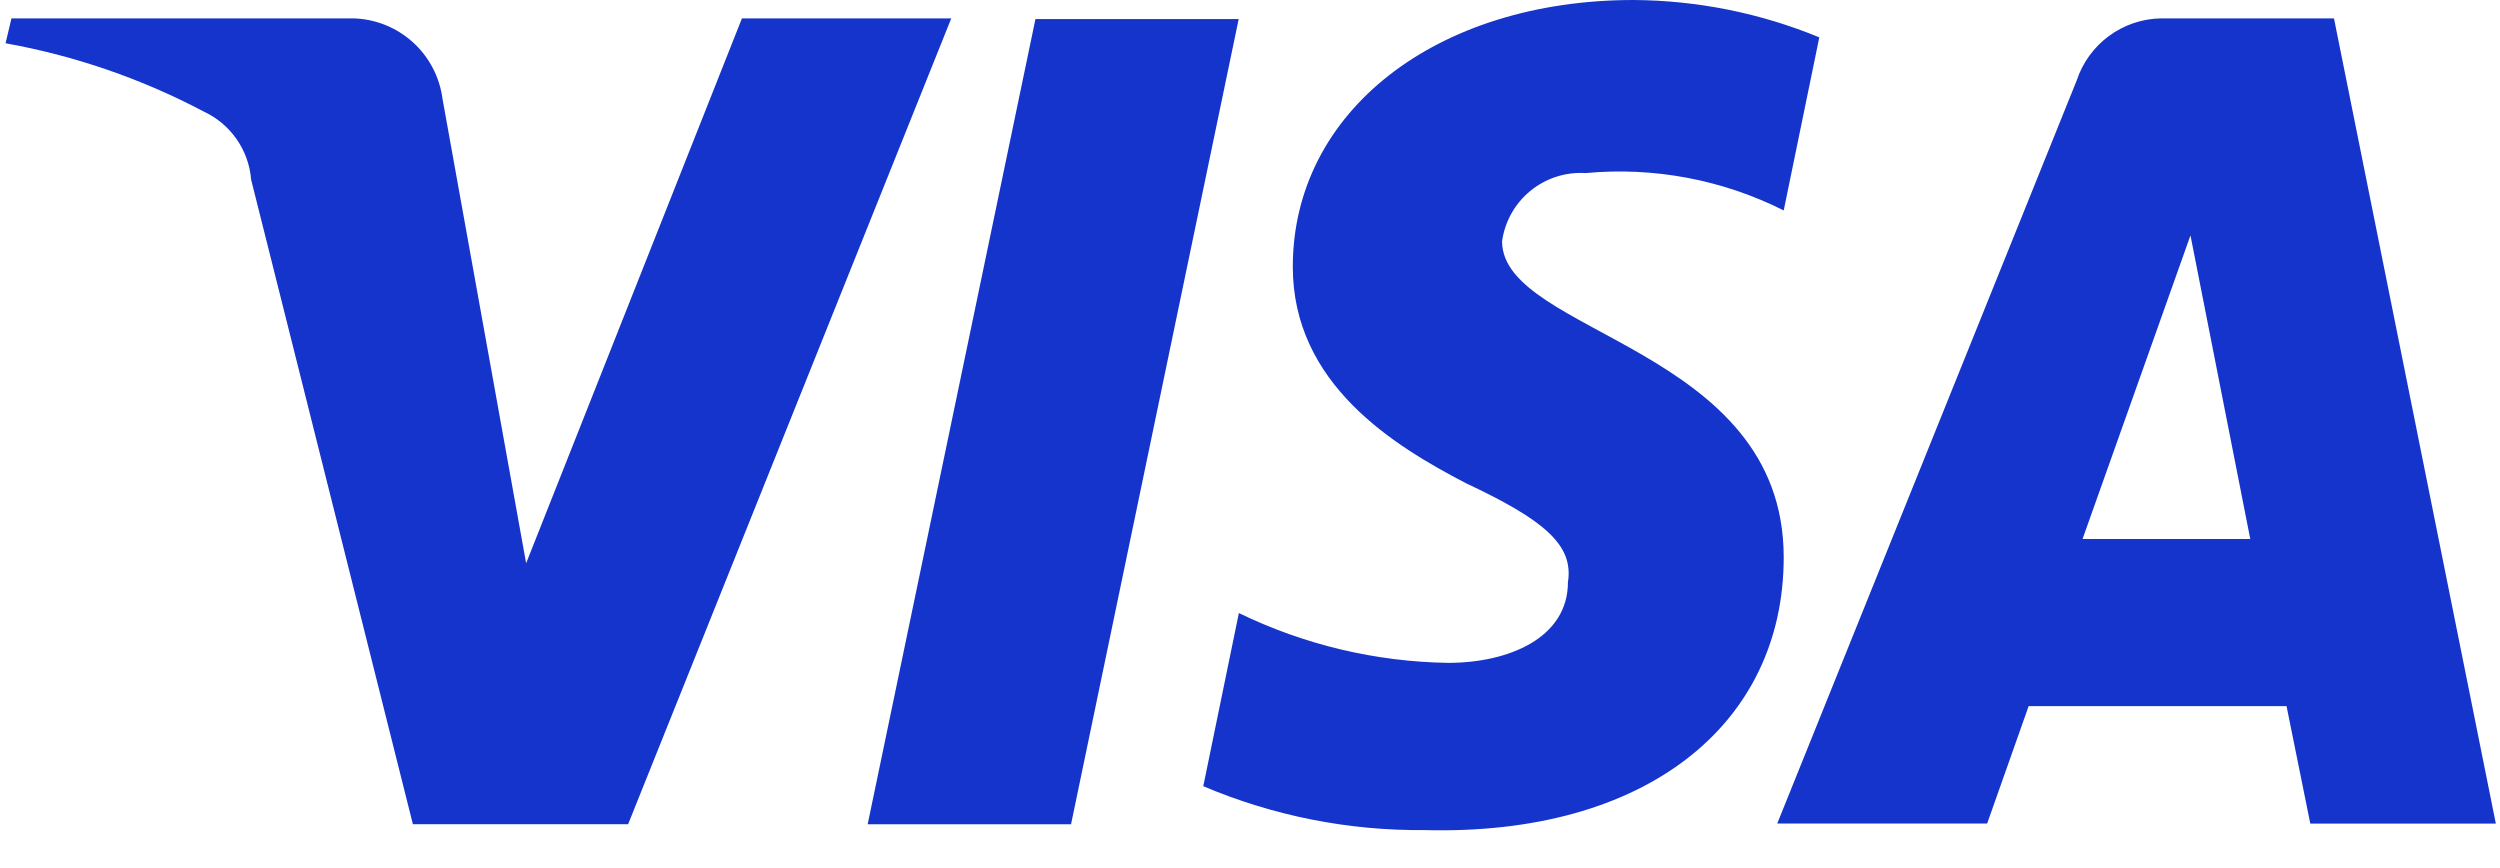
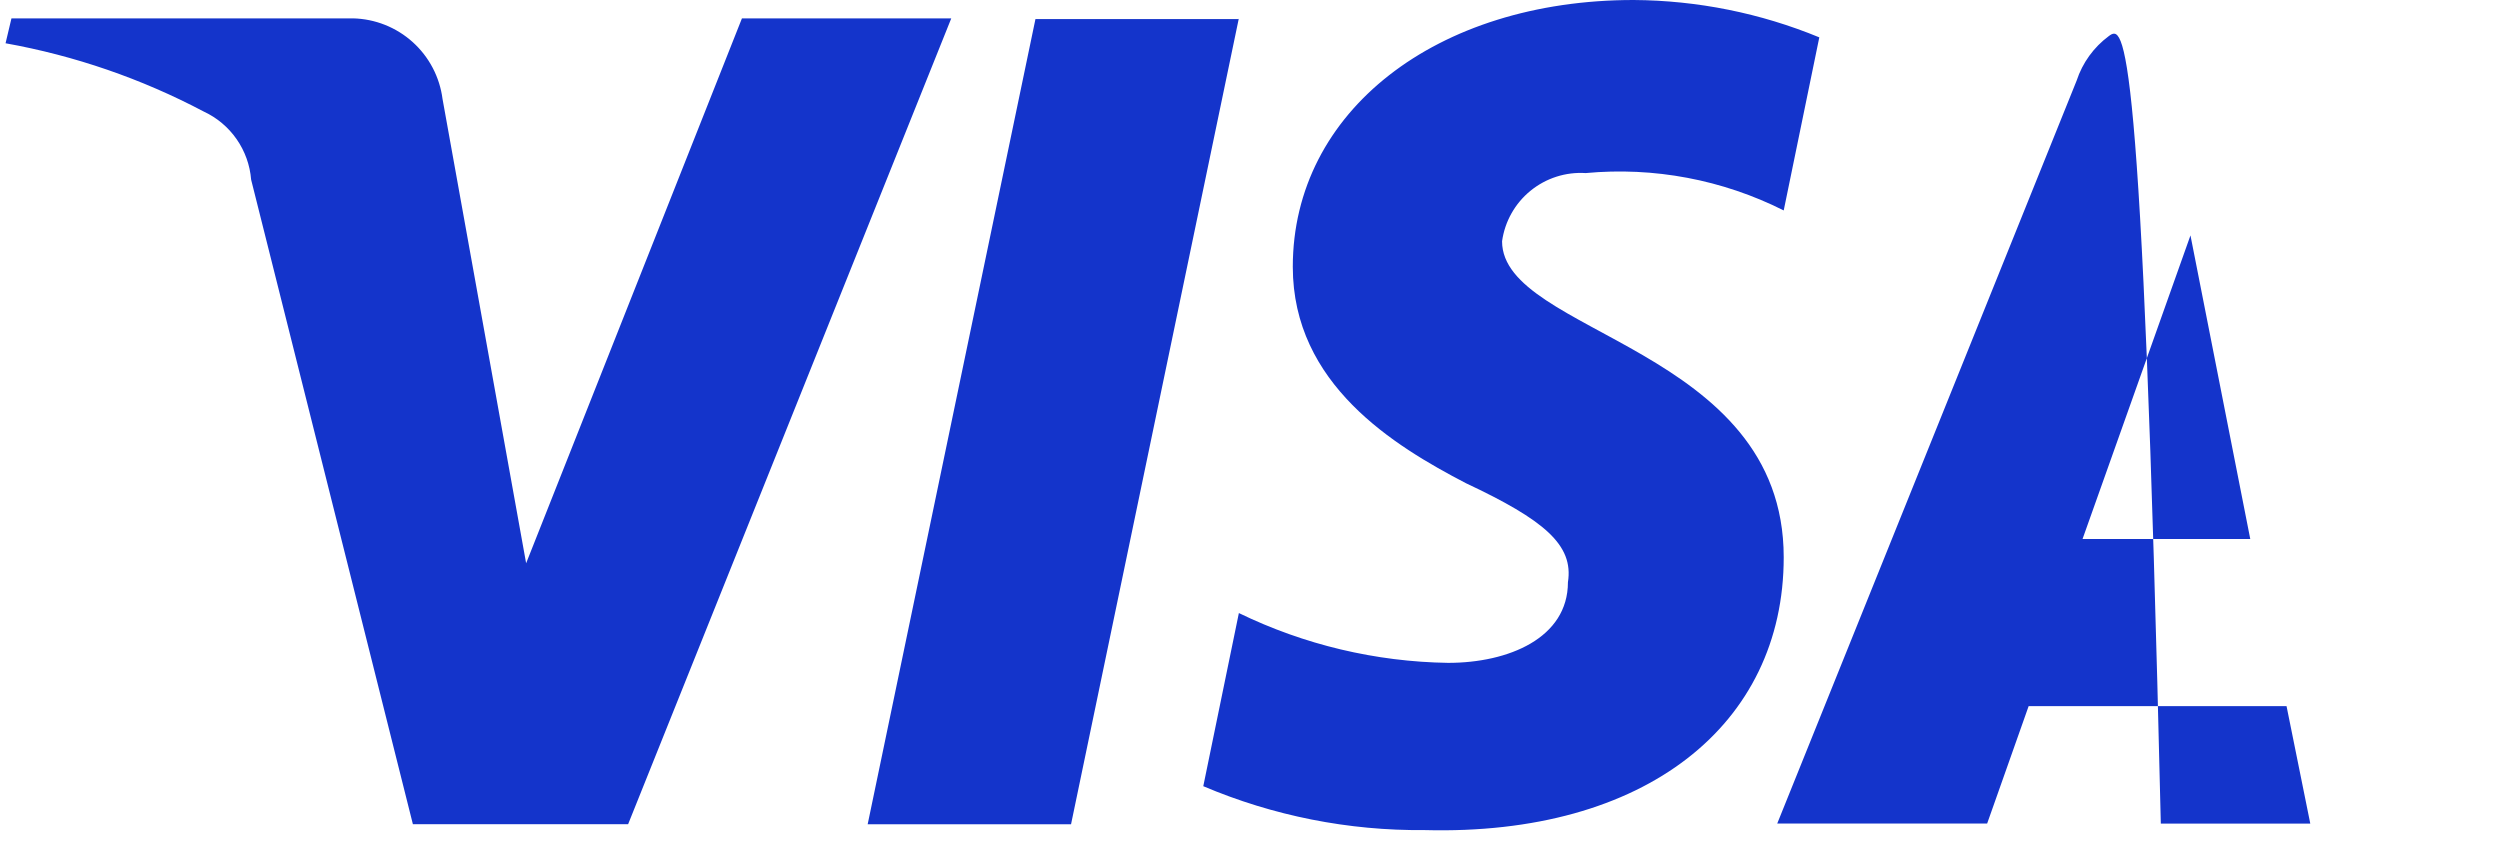
<svg xmlns="http://www.w3.org/2000/svg" width="144" height="50" viewBox="0 0 144 50" fill="none">
-   <path d="M71.357 1.058L61.692 47.477H49.978L59.642 1.098H71.357V1.058ZM119.955 31.045L126.171 13.559L129.615 31.045H119.955ZM133.07 47.439H143.76L134.437 1.058H124.463C123.383 1.079 122.336 1.436 121.468 2.078C120.599 2.721 119.951 3.617 119.614 4.644L102.368 47.437H114.459L116.849 40.675H131.705L133.072 47.437L133.07 47.439ZM102.742 32.099C102.742 19.974 86.519 19.257 86.519 13.896C86.679 12.755 87.264 11.716 88.157 10.988C89.05 10.26 90.185 9.896 91.335 9.969C95.264 9.602 99.217 10.348 102.742 12.121L104.792 2.152C101.4 0.754 97.77 0.024 94.102 0C82.728 0 74.465 6.421 74.465 15.368C74.465 22.13 80.304 25.682 84.438 27.833C88.946 29.951 90.653 31.386 90.313 33.537C90.313 36.747 86.898 38.181 83.414 38.181C79.234 38.118 75.119 37.138 71.359 35.312L69.309 45.285C73.336 46.993 77.672 47.854 82.047 47.813C94.785 48.154 102.742 41.735 102.742 32.103V32.099ZM54.793 1.058L36.18 47.473H23.782L14.465 10.348C14.398 9.509 14.109 8.704 13.628 8.014C13.147 7.324 12.491 6.774 11.727 6.421C8.15 4.532 4.302 3.206 0.32 2.492L0.66 1.058H20.332C21.605 1.087 22.825 1.572 23.771 2.424C24.717 3.276 25.327 4.439 25.49 5.702L30.305 32.443L42.736 1.058H54.793Z" fill="#1434CB" />
+   <path d="M71.357 1.058L61.692 47.477H49.978L59.642 1.098H71.357V1.058ZM119.955 31.045L126.171 13.559L129.615 31.045H119.955ZM133.07 47.439H143.76H124.463C123.383 1.079 122.336 1.436 121.468 2.078C120.599 2.721 119.951 3.617 119.614 4.644L102.368 47.437H114.459L116.849 40.675H131.705L133.072 47.437L133.07 47.439ZM102.742 32.099C102.742 19.974 86.519 19.257 86.519 13.896C86.679 12.755 87.264 11.716 88.157 10.988C89.05 10.26 90.185 9.896 91.335 9.969C95.264 9.602 99.217 10.348 102.742 12.121L104.792 2.152C101.4 0.754 97.77 0.024 94.102 0C82.728 0 74.465 6.421 74.465 15.368C74.465 22.13 80.304 25.682 84.438 27.833C88.946 29.951 90.653 31.386 90.313 33.537C90.313 36.747 86.898 38.181 83.414 38.181C79.234 38.118 75.119 37.138 71.359 35.312L69.309 45.285C73.336 46.993 77.672 47.854 82.047 47.813C94.785 48.154 102.742 41.735 102.742 32.103V32.099ZM54.793 1.058L36.18 47.473H23.782L14.465 10.348C14.398 9.509 14.109 8.704 13.628 8.014C13.147 7.324 12.491 6.774 11.727 6.421C8.15 4.532 4.302 3.206 0.32 2.492L0.66 1.058H20.332C21.605 1.087 22.825 1.572 23.771 2.424C24.717 3.276 25.327 4.439 25.49 5.702L30.305 32.443L42.736 1.058H54.793Z" fill="#1434CB" />
</svg>